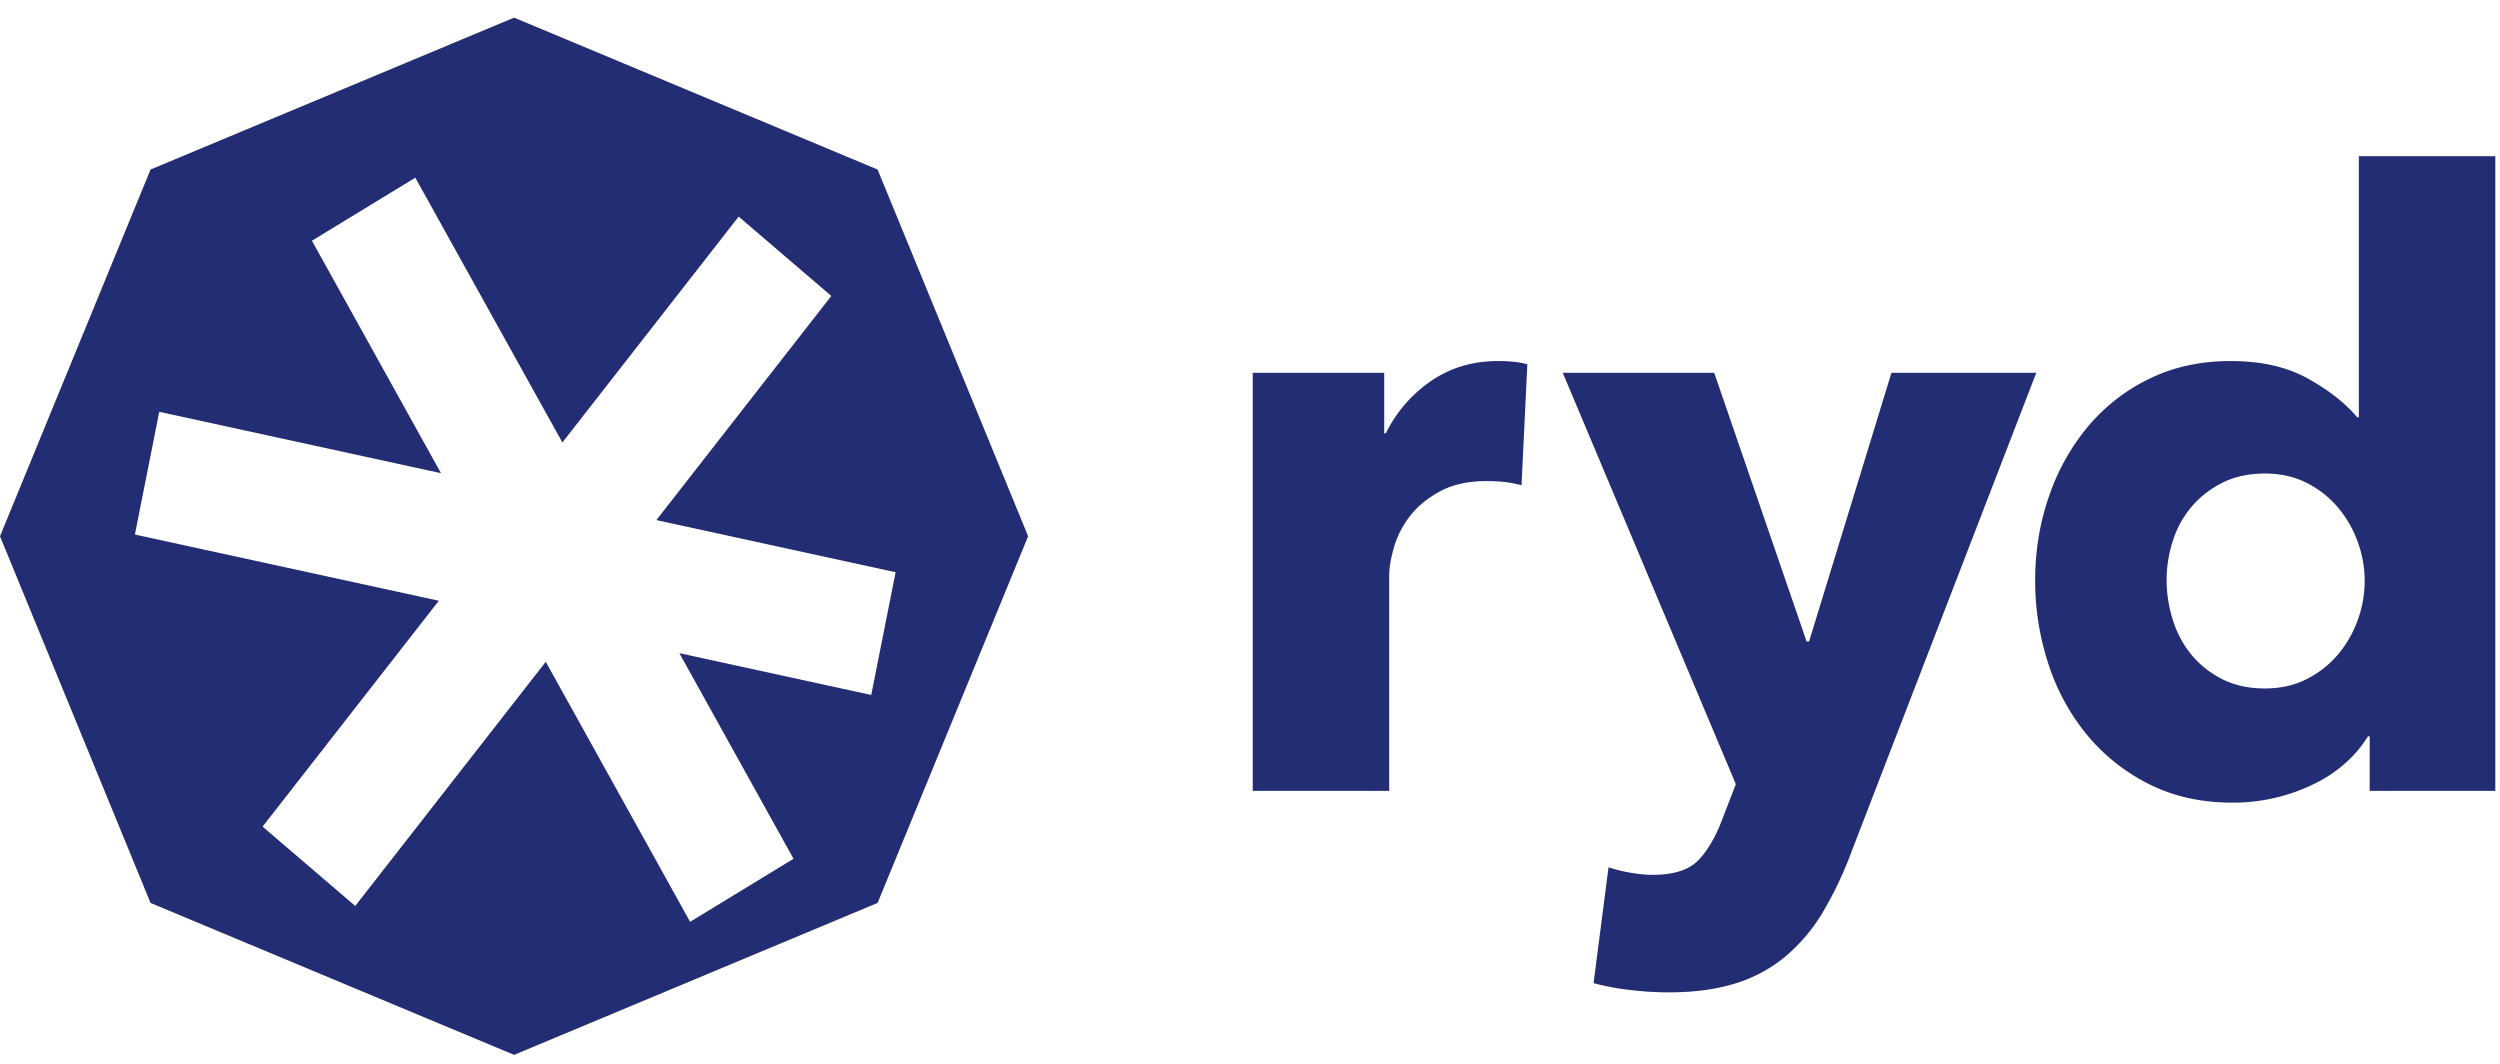
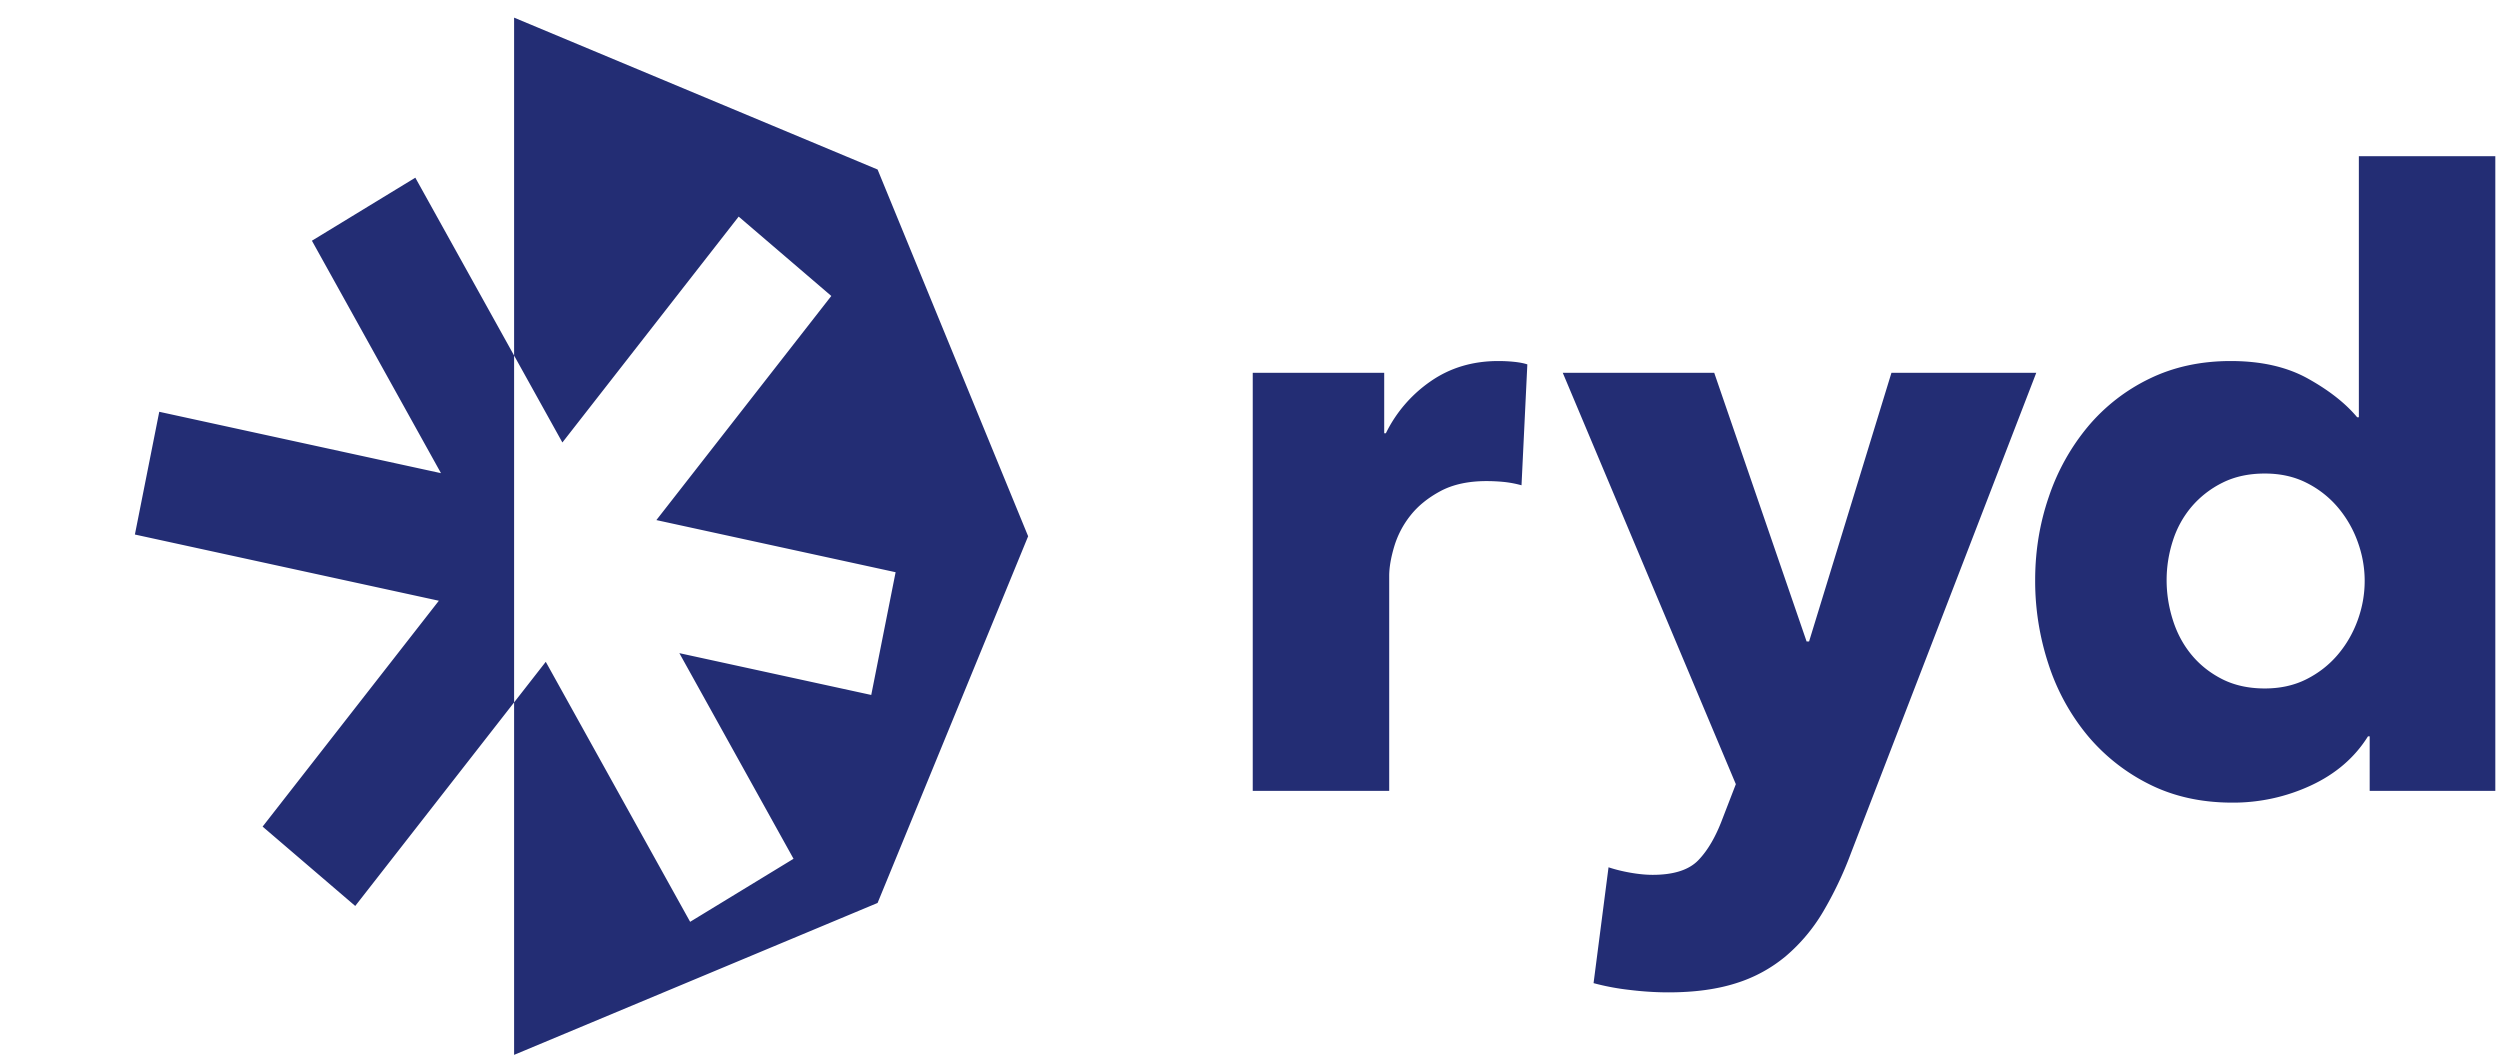
<svg xmlns="http://www.w3.org/2000/svg" width="94" height="40" fill="none">
-   <path fill-rule="evenodd" clip-rule="evenodd" d="M16.5 22.589 9.874 31.08l3.483 2.984 7.164-9.18 5.428 9.776 3.888-2.37-4.293-7.732 7.215 1.572.916-4.615-8.995-1.96 6.577-8.427-3.483-2.984-6.628 8.493-5.53-9.956-3.888 2.37 4.853 8.74-10.593-2.308-.916 4.615 11.43 2.49ZM19.33.663l13.667 5.711 5.661 13.789-5.661 13.788-13.667 5.712L5.66 33.95 0 20.163 5.661 6.374 19.33.663ZM57.21 18.247a3.973 3.973 0 0 0-.674-.127 6.72 6.72 0 0 0-.641-.031c-.688 0-1.267.126-1.737.379-.469.252-.844.557-1.126.915a3.48 3.48 0 0 0-.61 1.168c-.125.421-.188.79-.188 1.105v8.081h-5.131v-15.72h4.943v2.273h.063a5.09 5.09 0 0 1 1.69-1.958c.73-.505 1.575-.757 2.534-.757.209 0 .412.01.61.031.198.021.36.053.485.095l-.219 4.546ZM69.586 32.105a13.79 13.79 0 0 1-1.048 2.194 6.591 6.591 0 0 1-1.377 1.64 5.424 5.424 0 0 1-1.877 1.027c-.72.231-1.57.347-2.55.347-.48 0-.975-.032-1.486-.095a9.13 9.13 0 0 1-1.33-.252l.563-4.356c.25.084.527.152.83.205.302.052.578.079.828.079.793 0 1.367-.184 1.721-.553.355-.368.657-.889.908-1.562l.5-1.294-6.508-15.468h5.695l3.473 10.101h.094l3.097-10.101h5.445l-6.978 18.088ZM89.1 29.737v-2.052h-.063c-.5.8-1.215 1.415-2.143 1.847a6.932 6.932 0 0 1-2.957.647c-1.168 0-2.211-.232-3.129-.694a7.2 7.2 0 0 1-2.331-1.847 8.136 8.136 0 0 1-1.455-2.668 9.994 9.994 0 0 1-.5-3.156c0-1.095.171-2.142.516-3.141a8.21 8.21 0 0 1 1.47-2.636 6.975 6.975 0 0 1 2.316-1.8c.907-.441 1.924-.662 3.05-.662 1.148 0 2.118.22 2.91.663.793.442 1.408.926 1.846 1.452h.063V5.873h5.131v23.864H89.1Zm-.188-7.892c0-.505-.089-1-.266-1.483a4.2 4.2 0 0 0-.751-1.295 3.737 3.737 0 0 0-1.173-.915c-.46-.232-.98-.347-1.565-.347-.605 0-1.137.116-1.596.347a3.66 3.66 0 0 0-1.157.9 3.717 3.717 0 0 0-.704 1.278 4.797 4.797 0 0 0-.235 1.484c0 .505.078 1.005.235 1.5.156.494.39.93.704 1.31.313.378.699.683 1.157.915.46.231.991.347 1.596.347.584 0 1.106-.116 1.565-.347.459-.232.85-.537 1.173-.916.323-.379.574-.81.751-1.294.177-.484.266-.979.266-1.484Z" fill="#232D74" />
+   <path fill-rule="evenodd" clip-rule="evenodd" d="M16.5 22.589 9.874 31.08l3.483 2.984 7.164-9.18 5.428 9.776 3.888-2.37-4.293-7.732 7.215 1.572.916-4.615-8.995-1.96 6.577-8.427-3.483-2.984-6.628 8.493-5.53-9.956-3.888 2.37 4.853 8.74-10.593-2.308-.916 4.615 11.43 2.49ZM19.33.663l13.667 5.711 5.661 13.789-5.661 13.788-13.667 5.712ZM57.21 18.247a3.973 3.973 0 0 0-.674-.127 6.72 6.72 0 0 0-.641-.031c-.688 0-1.267.126-1.737.379-.469.252-.844.557-1.126.915a3.48 3.48 0 0 0-.61 1.168c-.125.421-.188.79-.188 1.105v8.081h-5.131v-15.72h4.943v2.273h.063a5.09 5.09 0 0 1 1.69-1.958c.73-.505 1.575-.757 2.534-.757.209 0 .412.01.61.031.198.021.36.053.485.095l-.219 4.546ZM69.586 32.105a13.79 13.79 0 0 1-1.048 2.194 6.591 6.591 0 0 1-1.377 1.64 5.424 5.424 0 0 1-1.877 1.027c-.72.231-1.57.347-2.55.347-.48 0-.975-.032-1.486-.095a9.13 9.13 0 0 1-1.33-.252l.563-4.356c.25.084.527.152.83.205.302.052.578.079.828.079.793 0 1.367-.184 1.721-.553.355-.368.657-.889.908-1.562l.5-1.294-6.508-15.468h5.695l3.473 10.101h.094l3.097-10.101h5.445l-6.978 18.088ZM89.1 29.737v-2.052h-.063c-.5.8-1.215 1.415-2.143 1.847a6.932 6.932 0 0 1-2.957.647c-1.168 0-2.211-.232-3.129-.694a7.2 7.2 0 0 1-2.331-1.847 8.136 8.136 0 0 1-1.455-2.668 9.994 9.994 0 0 1-.5-3.156c0-1.095.171-2.142.516-3.141a8.21 8.21 0 0 1 1.47-2.636 6.975 6.975 0 0 1 2.316-1.8c.907-.441 1.924-.662 3.05-.662 1.148 0 2.118.22 2.91.663.793.442 1.408.926 1.846 1.452h.063V5.873h5.131v23.864H89.1Zm-.188-7.892c0-.505-.089-1-.266-1.483a4.2 4.2 0 0 0-.751-1.295 3.737 3.737 0 0 0-1.173-.915c-.46-.232-.98-.347-1.565-.347-.605 0-1.137.116-1.596.347a3.66 3.66 0 0 0-1.157.9 3.717 3.717 0 0 0-.704 1.278 4.797 4.797 0 0 0-.235 1.484c0 .505.078 1.005.235 1.5.156.494.39.93.704 1.31.313.378.699.683 1.157.915.46.231.991.347 1.596.347.584 0 1.106-.116 1.565-.347.459-.232.85-.537 1.173-.916.323-.379.574-.81.751-1.294.177-.484.266-.979.266-1.484Z" fill="#232D74" />
</svg>